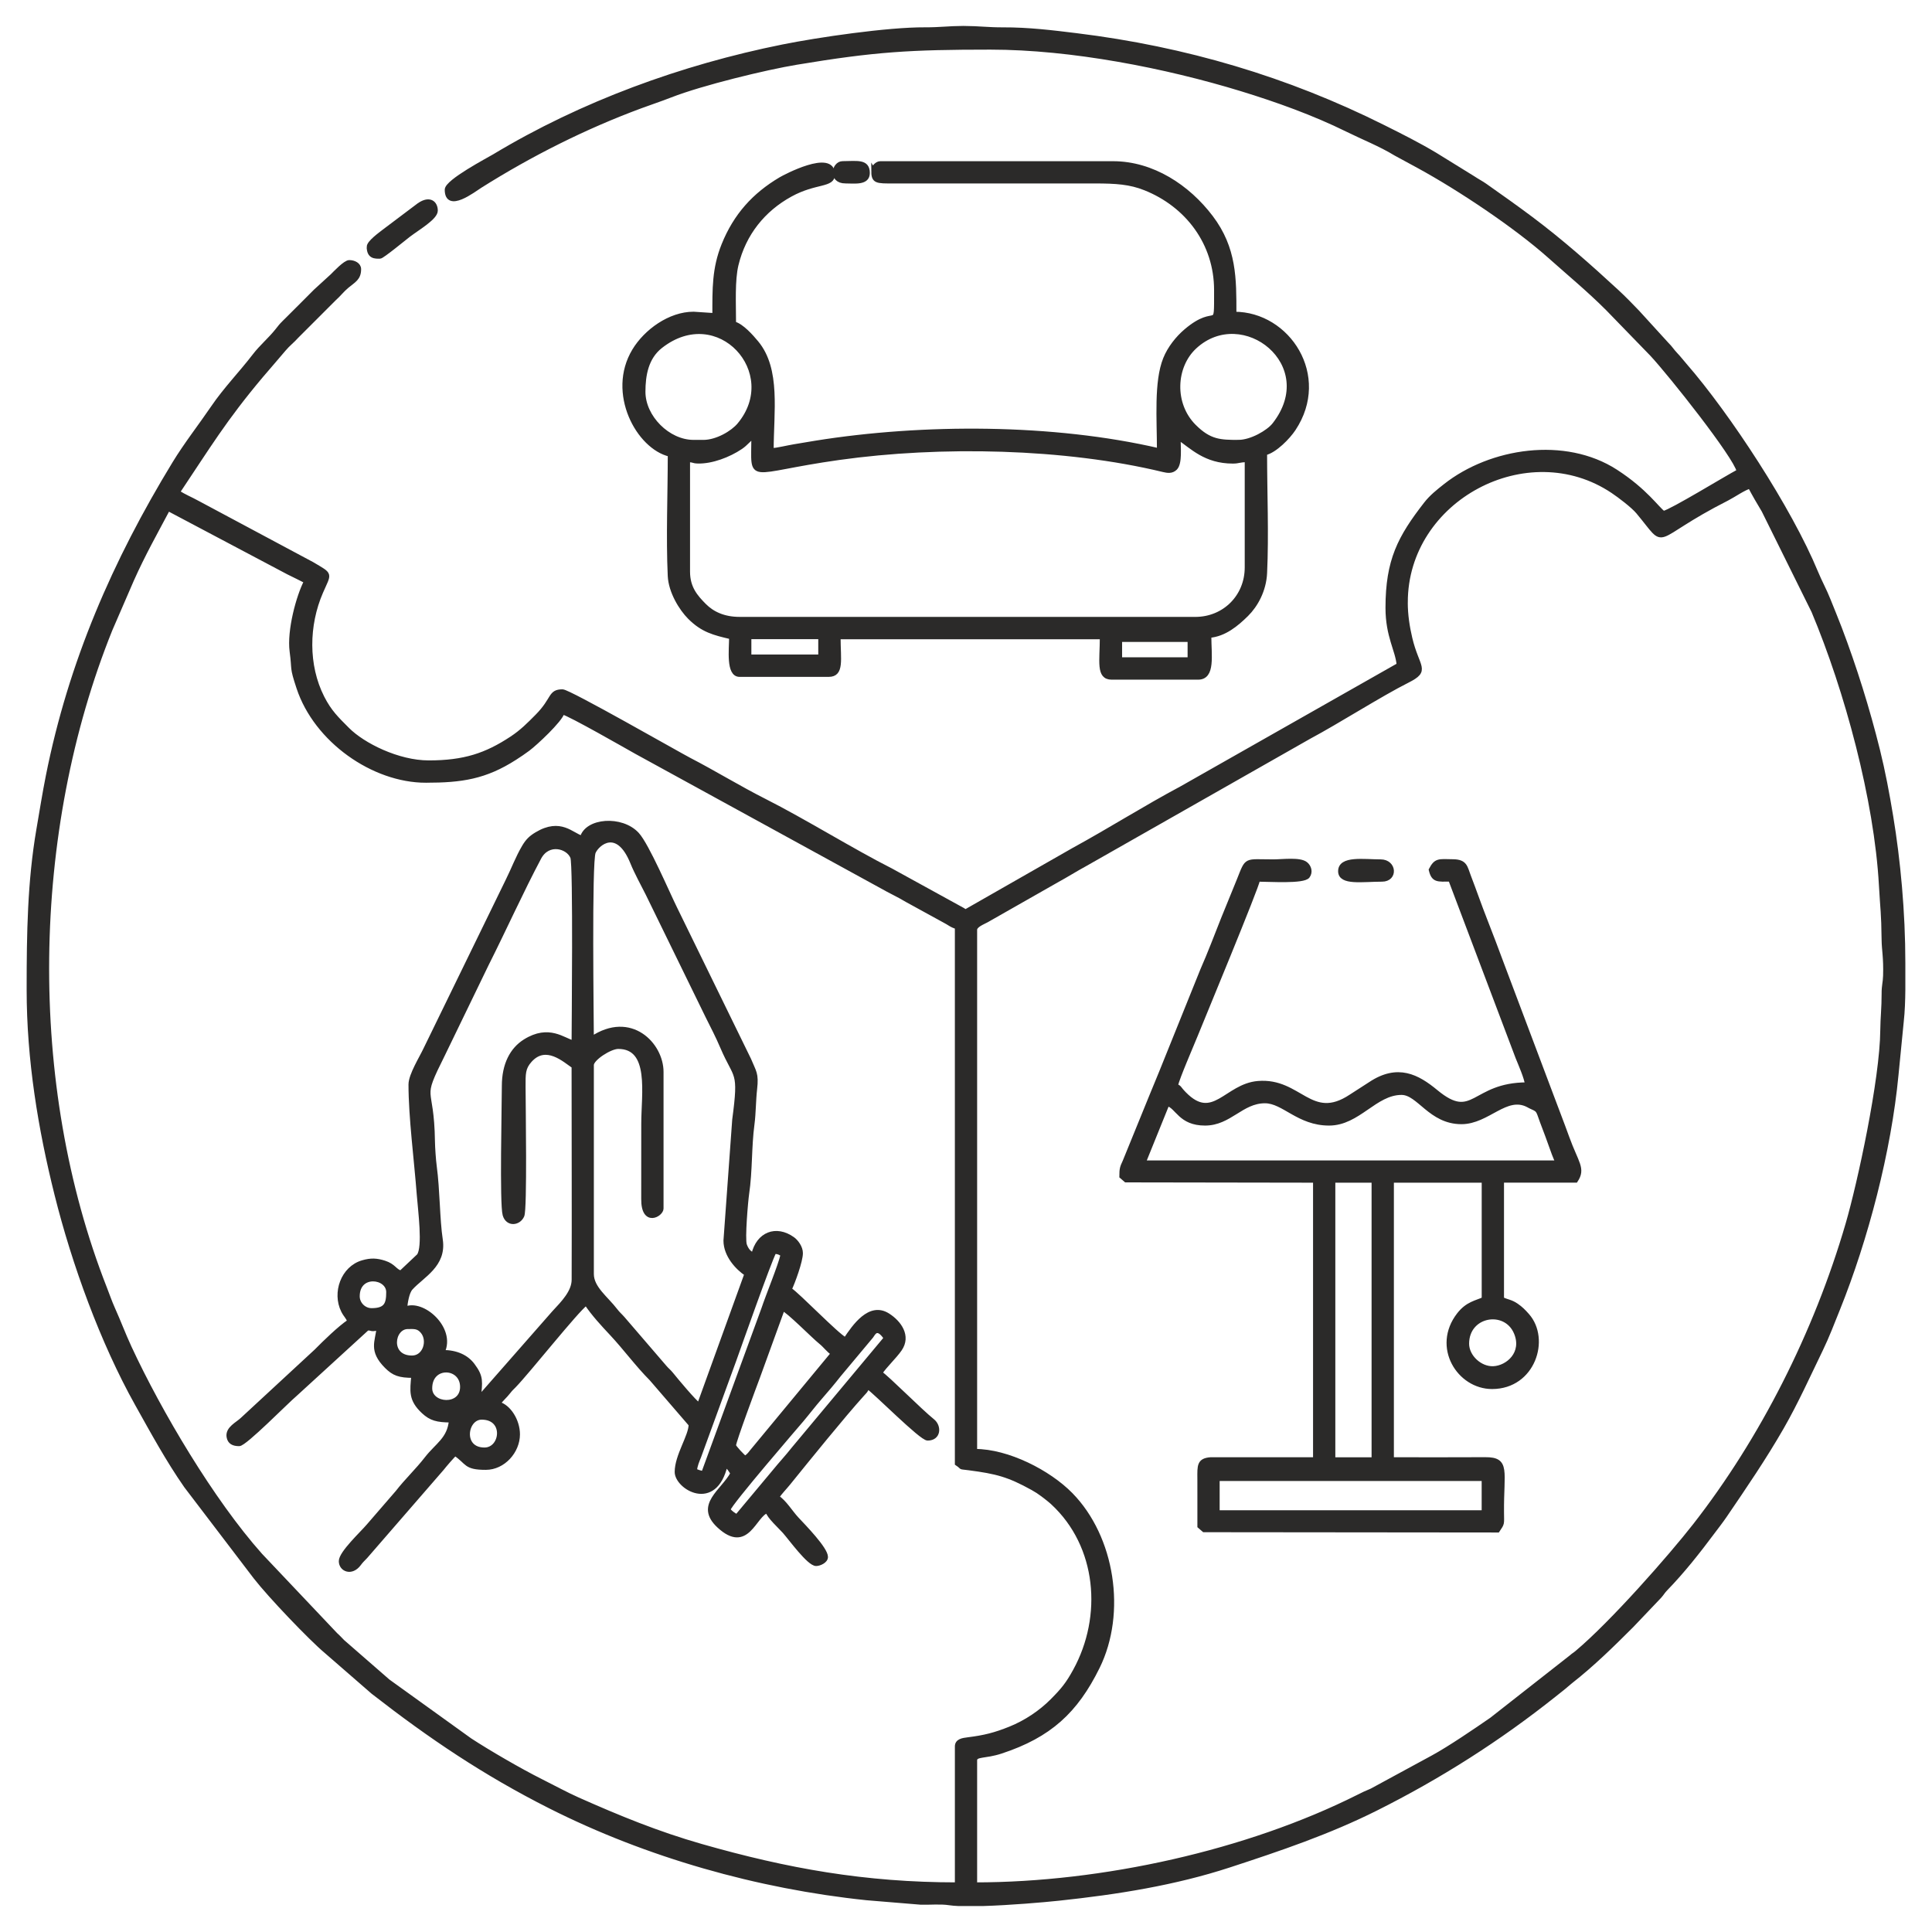
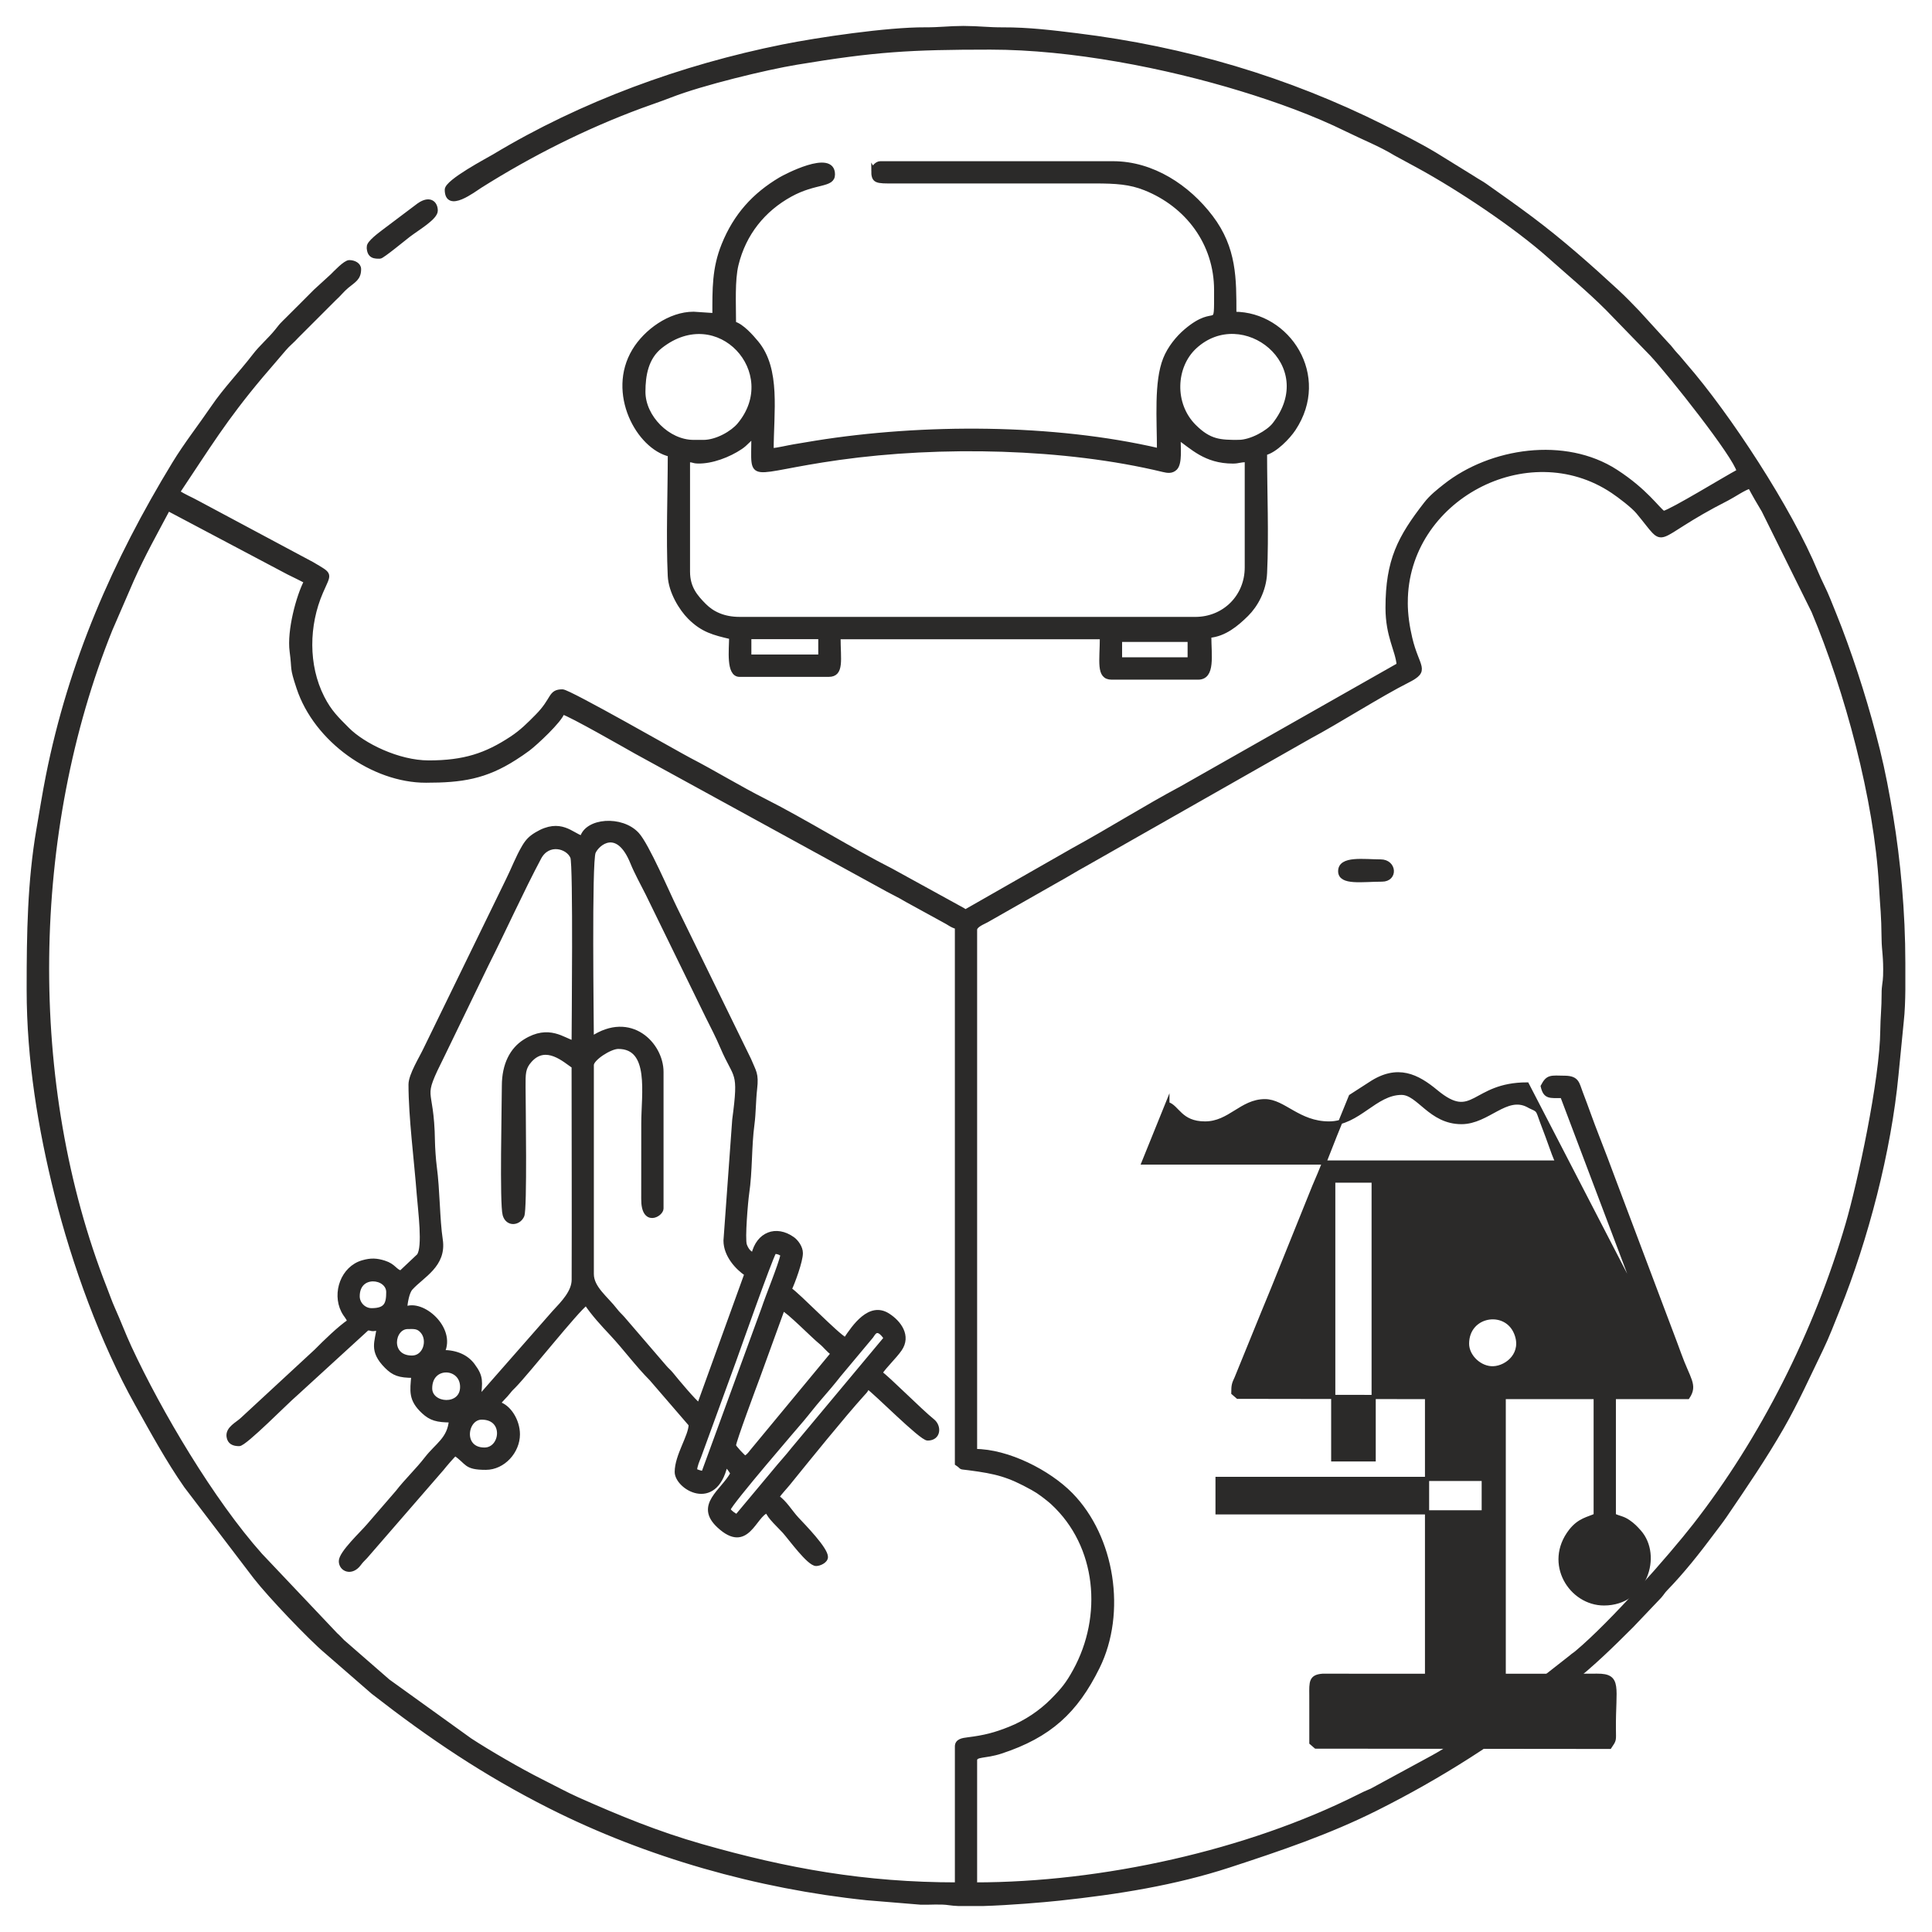
<svg xmlns="http://www.w3.org/2000/svg" xml:space="preserve" width="1.389in" height="1.389in" version="1.1" style="shape-rendering:geometricPrecision; text-rendering:geometricPrecision; image-rendering:optimizeQuality; fill-rule:evenodd; clip-rule:evenodd" viewBox="0 0 1388.89 1388.89">
  <defs>
    <style type="text/css">
   
    .str0 {stroke:#2B2A29;stroke-width:3;stroke-miterlimit:22.926}
    .fil0 {fill:none}
    .fil1 {fill:#2B2A29}
   
  </style>
  </defs>
  <g id="Layer_x0020_1">
    <rect class="fil0" width="1388.89" height="1388.89" />
    <g id="_2752237411792">
      <path class="fil1 str0" d="M1010.55 432.95c0,-74.26 87.6,-120.92 148.89,-79.76 4.99,3.35 14.48,10.55 18.13,14.93 22.52,26.98 6.69,19.46 64.08,-9.65 4.5,-2.28 12.32,-7.74 16.37,-8.68 3.09,5.83 6.33,11.42 9.83,17.22l35.84 72.37c23.87,56.84 45.13,135.38 48.54,196.92 1.03,18.5 1.69,19.28 1.93,39.15 0.09,7.81 1.47,12.75 1.07,26.04 -0.16,5.22 -1.08,6.83 -1.06,12.97 0.04,9.98 -0.89,17.35 -0.96,26.09 -0.29,35.69 -16.43,110.15 -24.94,139.37 -22.82,78.3 -61.65,154.9 -109.91,216.72 -17.35,22.22 -59.5,70.23 -84.88,91.46 -1.86,1.56 -2.07,1.39 -3.95,3.06l-57.28 44.92c-11.19,7.74 -30.07,20.61 -42.02,27.12l-44.16 23.97c-4.09,1.67 -6.15,2.7 -9.6,4.43 -79.67,39.97 -183.91,63.12 -275.52,63.12l0 -89.17c0,-4.53 6.99,-2.52 18.67,-6.37 34.94,-11.51 53.83,-28.96 69.51,-60.74 19.22,-38.96 10.91,-93.23 -19.28,-124.02 -15.94,-16.26 -45.44,-31.29 -68.9,-31.29l0 -374.72c0,-3.15 5.69,-5.24 8.32,-6.7l50.44 -28.7c7.15,-3.9 13.48,-7.94 20.38,-11.68l160.98 -91.51c20.73,-11.06 51.11,-30.5 70.8,-40.41 15.38,-7.74 6.96,-9.11 1.91,-30.64 -1.85,-7.88 -3.25,-16.53 -3.25,-25.8zm-318.32 -412.79l1.2 0c10.24,0.04 16.98,1.04 27.57,1 18.41,-0.07 35.46,2.05 52.91,4.19 78.11,9.59 151.26,31.27 220.6,65.94 12.64,6.32 25.22,12.62 37.27,19.84l27.25 16.84c3.2,2.15 5.8,3.4 8.63,5.4 11.26,7.96 22.11,15.59 33.2,23.91 21.63,16.23 41.95,34.19 61.74,52.48 4.95,4.57 9.81,9.61 14.54,14.52l21.03 23.06c2.94,2.89 3.75,4.63 6.5,7.52 2.5,2.62 4.12,4.83 6.49,7.54 31.17,35.76 75.52,103.43 94.38,149.09 2.9,7.02 6.16,12.76 9.03,20.02 2.88,7.29 5.14,12.52 8,20.05 10.74,28.24 20.07,58.11 27.44,87.78 3.82,15.4 6.8,31.19 9.5,47.61 5.19,31.44 8.72,68.59 8.72,105.5l0 0.62 0 18.24c-0.08,7.93 -0.34,15.91 -1.15,23.08l-3.77 38.31c-5.21,54.81 -21.74,117.96 -42.03,168.37 -3.92,9.74 -7.76,19.83 -12.17,28.91 -9.11,18.77 -17.7,37.94 -28.1,56.06 -12.52,21.83 -26.7,42.61 -40.84,63.36 -3.01,4.42 -5.7,7.8 -8.93,12.11 -10.38,13.91 -21.58,28.13 -33.62,40.52 -2.28,2.35 -2.46,3.21 -4.5,5.52l-20.03 21.05c-14.03,14.03 -28.34,28.07 -43.91,40.25 -2.56,2 -3.31,2.92 -6,5.02 -2.19,1.71 -3.52,2.8 -5.58,4.44 -40.02,31.89 -82.6,59 -128.44,81.95 -33.92,16.99 -69.28,28.96 -105.49,40.79 -39.15,12.8 -80.41,19.37 -122.44,23.84 -11.42,1.22 -35.31,3.26 -54.68,3.84l-17.51 0c-2.54,-0.12 -4.76,-0.31 -6.55,-0.58 -6.59,-1 -13.82,-0.19 -20.65,-0.39l-38.87 -3.21c-78.07,-8.15 -157.69,-30.66 -227.61,-65.95 -46.75,-23.6 -85.76,-49.83 -127.24,-82.15l-33.76 -29.35c-10.8,-9.04 -40.16,-39.68 -50.81,-53.39l-49.82 -65.4c-13.04,-18.69 -24.04,-38.93 -35.24,-58.94 -24.95,-44.59 -45.33,-100.77 -57.79,-150.61 -11.83,-47.31 -20.04,-96.93 -20.04,-147.28l0 -1.82c0.02,-38.19 0.54,-75.82 7.01,-113.4 2.26,-13.13 4.33,-26.13 6.76,-38.33 16.25,-81.67 47.93,-154.34 90.85,-224.75 8.48,-13.92 18.74,-26.94 27.83,-40.3 8.93,-13.13 20.27,-24.76 29.86,-37.27 4.9,-6.39 11.13,-11.56 16.18,-17.89 2.14,-2.68 2.55,-3.39 5.1,-5.92 7.8,-7.7 14.8,-14.78 22.55,-22.53l12.04 -11c2.13,-2.11 9.34,-9.79 12.26,-9.79 3.37,0 7.01,1.77 7.01,5.01 0,6.69 -3.74,8.16 -8.72,12.32 -3.42,2.85 -5.74,6.03 -9.07,8.96l-27.05 27.05c-2.93,3.33 -6.11,5.65 -8.96,9.07 -5.75,6.88 -10.84,12.54 -16.64,19.43 -26.38,31.39 -37.76,50.54 -59.8,83.47 4.76,3.19 9.08,4.75 14.35,7.69l82.26 43.98c13.8,8.22 12.39,6.11 6.3,20.17 -10.28,23.72 -10.76,52.73 0.94,75.78 5.28,10.39 10.45,15.25 18.12,22.96 11.14,11.2 36.3,23.78 58.37,23.78 25.45,0 41.27,-5.23 59.72,-17.43 7.22,-4.77 12.3,-9.91 18.19,-15.87 12.2,-12.32 8.93,-17.8 18.27,-17.8 4.64,0 83.05,44.9 91.16,49.11 18.44,9.55 35.84,20.32 54.46,29.7 26.99,13.59 63.91,36.41 90.48,49.79l51.72 28.43c1.56,1.06 0.68,0.36 1.73,1.28l77.8 -44.43c26.22,-14.32 51.47,-30.35 77.83,-44.41l155.96 -88.5c-0.89,-10.71 -8.01,-20.6 -8.01,-41.07 0,-34.2 8.76,-50.62 27.47,-74.72 3.98,-5.13 9,-9.08 14.02,-13.04 32.73,-25.79 86.02,-33.94 122.64,-10.24 21.53,13.93 29.88,26.94 34.25,29.87 6.19,-1.44 44.82,-25.15 54.1,-30.06 -2.57,-11.02 -48.8,-69.3 -62.36,-83.92l-32.07 -33.05c-13.47,-13.47 -27.48,-25.02 -41.57,-37.58 -24.24,-21.61 -64.69,-48.63 -93.78,-64.52l-16.89 -9.17c-11.06,-6.74 -23.17,-11.46 -34.86,-17.24 -23.81,-11.76 -50.42,-21.33 -76.03,-29.17 -54.09,-16.56 -121.96,-29.93 -180.47,-29.93 -57.74,0 -83.07,1.52 -139.4,10.89 -22.09,3.67 -67.91,14.74 -90.62,23.6 -7.35,2.87 -14.06,5.06 -21.31,7.74 -40.14,14.83 -79.02,34.4 -115.17,57.15 -5.02,3.16 -24.24,18.17 -24.24,2.81 0,-5.95 29.85,-21.6 34.01,-24.1 63.13,-38.02 135.12,-64.28 207.7,-78.85 25.18,-5.06 75.21,-12.42 101.94,-12.28 10.57,0.06 17.43,-0.96 27.34,-1zm-386.02 541.03c25.61,0 42.58,-2.52 63.93,-16.22 3.46,-2.22 6.17,-4.04 9.51,-6.52 5.17,-3.85 23.22,-20.6 24.75,-26.35 5.39,1.26 46.41,24.81 52.78,28.37l176.7 96.82c5.93,3.43 12.28,6.28 18.19,9.87l26.53 14.55c3.72,1.85 5.62,3.81 9.34,4.68l0 385.74c5.17,3.46 0.61,2.28 8.69,3.34 19.85,2.6 28.5,4.82 45.73,14.38 2.62,1.45 4.91,2.94 7.28,4.74 2.35,1.77 5.16,3.95 7.19,5.83 33.16,30.7 37.56,81.43 15.97,120.7 -5.24,9.54 -8.65,13.71 -16.48,21.59 -8.08,8.11 -18.69,15.33 -30.15,19.94 -10.82,4.35 -18.31,6.27 -30.31,7.76 -3.93,0.48 -7.91,1.09 -7.91,5.11l0 99.19c-66.31,0 -122.07,-10.01 -183.78,-27.63 -31.39,-8.96 -59.52,-20.51 -88.73,-33.5 -8.81,-3.92 -17.71,-8.84 -26.73,-13.34 -14.72,-7.35 -37.67,-20.69 -50.84,-29.31l-58.85 -42.35 -32.66 -28.45c-1.81,-1.82 -3.13,-3.34 -5.02,-5l-54.09 -57.13c-34.72,-38.94 -72.48,-102.72 -94.11,-149.35 -4.44,-9.59 -7.66,-18.37 -12.02,-28.06 -2.14,-4.76 -3.72,-9.49 -5.65,-14.39 -57.67,-146.71 -54.56,-328.54 3.88,-473.63l15.44 -35.65c8.38,-18.78 16.68,-33.34 26.07,-51.08l86.48 45.77c4.56,2.28 8.5,4.11 12.7,6.33 -5.54,10.47 -12.33,35.43 -10.33,50.35 1.92,14.26 -0.29,10.4 4.93,26.17 12.49,37.74 53.58,66.74 91.56,66.74z" />
      <path class="fil1 str0" d="M348.28 1042.11c-17.32,0 -13.89,-23.04 -2,-23.04 17.8,0 14.91,23.04 2,23.04zm-4 -37.07l0 0zm-35.07 -7.01c0,-17.57 23.04,-16.46 23.04,-1 0,15.2 -23.04,13.56 -23.04,1zm226.43 50.09c-1.54,-1.03 -8.02,-7.81 -8.02,-9.02 0,-2.92 14.92,-42.91 17.18,-48.95l17.89 -49.24c3.58,0.96 22.17,19.89 27.2,23.9 3.36,2.68 5.39,5.83 8.87,8.17l-58.52 70.72c-1.79,2.33 -2.4,2.95 -4.6,4.42zm-239.46 -72.14c-17.48,0 -14.33,-22.04 -3,-22.04 4.34,0 7.43,-0.53 10.62,3.4 5.28,6.48 1.64,18.64 -7.62,18.64zm233.44 114.22c-2.45,-1.65 -4.34,-2.51 -6.01,-5.01 1.26,-4.7 50.21,-61.36 52.79,-64.43 4.65,-5.52 8.43,-10.57 13.11,-15.94 4.78,-5.48 9.1,-10.57 13.67,-16.38l23.27 -27.83c1.21,-1.44 3.77,-8.5 10.37,1.35l-66.55 79.73c-4.58,5.82 -9.19,10.69 -13.74,16.31l-26.91 32.2zm-272.52 -158.3c0,-17.2 22.04,-14.4 22.04,-3.01 0,8.46 -1.58,13.03 -12.02,13.03 -5.44,0 -10.02,-4.63 -10.02,-10.02zm248.47 127.24c-2.43,-0.56 -4.02,-1.05 -6.01,-2 0.31,-3.78 1.82,-7.06 3,-10.02l25.18 -69c3.16,-8.8 25.08,-71 28.93,-78.28 3.41,0.28 3.67,0.76 6.01,2 -2.01,8.62 -10.67,29.46 -13.9,39.2l-43.2 118.1zm-161.31 -54.1c0.98,-11.85 2.16,-14.92 -4.39,-23.66 -4.41,-5.89 -11.66,-9.4 -21.66,-9.4 8.13,-16.94 -14.7,-36.98 -27.05,-31.06 0.38,-4.54 1.56,-11.96 4.18,-14.85 8.26,-9.13 24.23,-16.5 21.48,-34.78 -2.25,-14.96 -2.01,-35.37 -4.35,-52.83 -0.63,-4.7 -1.22,-13.56 -1.28,-17.75 -0.59,-42.93 -10.35,-27.39 7.35,-62.8l31.39 -64.8c12.55,-24.9 25.15,-52.87 37.72,-76.5 6.45,-12.14 20.74,-8.04 23.83,-0.39 2.19,5.44 0.92,124.6 0.92,133.34 -7.27,-1.69 -17.65,-11.93 -35.06,-0.99 -9.31,5.85 -15.06,16.69 -15.07,32.02 -0.01,14.25 -1.68,84.82 0.56,92.69 2.05,7.21 10.07,6.38 12.61,0.63 2.12,-4.81 0.93,-78.78 0.89,-92.28 -0.03,-9.79 -0.2,-13.89 4.71,-19.33 11.46,-12.72 24.95,0.02 31.36,4.31 0,51.1 0.23,102.26 0.05,153.35 -0.03,8.72 -7.36,16.31 -14.32,23.75l-53.86 61.36zm81.15 -258.49c0,-10.36 -1.61,-127.11 1.34,-133.92 2.68,-6.19 17.19,-18.81 27.86,7.54 2.88,7.12 7.36,15.15 10.88,22.19l43.08 88.17c3.77,7.55 7.21,14.09 10.73,22.33 9.85,23.07 13.42,15.89 8.58,52.08l-6.29 86.89c0,10.67 8.58,19.73 15.03,24.05l-34.07 94.18c-3.42,-2.29 -16.11,-17.47 -19.89,-22.19 -1.69,-2.11 -3.09,-3.05 -4.86,-5.16l-30.11 -35.01c-2.15,-2.42 -3.28,-3.19 -5.25,-5.77 -6.61,-8.63 -17.03,-16 -17.03,-26.05l0 -150.29c0,-4.52 13.07,-13.02 19.04,-13.02 24.22,0 18.04,33.79 18.04,55.11l-0.03 54.13c-0.19,19.04 13.05,11.46 13.05,6.98l0 -98.19c0,-19.81 -22.15,-42.76 -50.09,-24.05zm-7.02 -144.27c-7.33,-1.96 -15.29,-13.06 -32.68,-2.62 -4.21,2.53 -6.48,4.8 -9,9.03 -4.6,7.73 -7.63,16.08 -11.75,24.32l-59.11 121.24c-2.79,6.02 -10.69,18.57 -10.69,25.37 0,23.45 4.04,54.28 5.95,79.21 0.85,11.18 4.45,37.8 -0.07,43.89l-12.89 12.16c-4.37,-1.17 -4.9,-4.96 -11.87,-7.17 -5.35,-1.7 -9.5,-2.01 -15.58,-0.24 -14.23,4.13 -20.49,21.91 -14.01,34.84 1.83,3.64 3.57,4.59 4.39,7.64 -6.88,4.6 -17.52,14.94 -23.79,21.3l-53.09 49.11c-3.51,3.38 -10.71,6.51 -9.84,12.45 0.59,4.04 3.49,5.31 7.56,5.31 4.17,0 34.18,-30.6 40.37,-35.77l51.8 -47.39c3.09,0 2.26,0.5 4.01,0.5 1.32,-0 1.42,-0.28 4.01,-0.5 -0.78,9.38 -5.79,15.84 5.72,27.35 5.2,5.2 9.17,6.72 19.33,6.72 -0.91,10.92 -2.24,17.02 7.23,25.83 5.31,4.94 9.84,6.23 19.82,6.23 -1.12,13.49 -10.02,17.66 -17.61,27.48 -6.56,8.48 -14.33,15.73 -20.89,24.2l-20.91 24.17c-4.37,5.19 -19.74,19.46 -19.74,25.34 0,6.11 7.69,9.26 13.05,2.03 1.86,-2.51 2.56,-2.95 4.74,-5.28l54.92 -63.3c1.7,-2.18 7.9,-9.46 9.44,-10.59 9.27,6.2 6.96,10.02 22.04,10.02 12.58,0 23.04,-11.73 23.04,-24.04 0,-9.77 -6.39,-20 -14.03,-22.04 2.1,-3.13 4.68,-5.03 7.44,-8.59 1.61,-2.08 2.12,-2.39 3.85,-4.17 10.14,-10.41 44.77,-54.19 51.84,-59.37 5.24,7.82 11.91,15 18.28,21.8 9.83,10.51 18.42,22.35 28.57,32.55l28.3 32.81c0,8.3 -10.02,22.36 -10.02,34.07 0,11.04 27.41,27.87 35.07,-5.01 2.5,1.67 3.37,3.56 5.01,6.01 -6.81,12.87 -26.09,22.75 -9.79,37.84 20.55,19.02 25.46,-8.28 34.84,-10.79 1.1,4.12 9.14,11.27 12.26,14.78 4.37,4.93 17.62,23.29 22.8,23.29 2.39,0 7.01,-2.01 7.01,-5.01 0,-5.8 -15.86,-22.02 -20.8,-27.3 -4.7,-5.03 -8.61,-12 -14.27,-15.79 2.19,-3.26 5.59,-6.71 8.16,-9.88 13.85,-17.11 39.28,-48.59 53.23,-63.99 2.59,-2.86 1.93,-1.86 3.74,-5.28 5.8,3.89 38.43,37.07 43.08,37.07 8.22,0 8.5,-8.75 3.63,-12.65 -8.95,-7.15 -32.47,-30.95 -37.69,-34.44 3.61,-5.39 10.25,-11.49 14.08,-16.98 6.72,-9.63 -0.4,-19.38 -8.61,-24.56 -13.07,-8.23 -24.13,7.96 -30.52,17.49 -6.56,-3.47 -33.55,-31.7 -40.07,-36.07 2.44,-5.09 8.02,-20.28 8.02,-26.05 0,-4.12 -3.22,-8.39 -5.8,-10.23 -12.04,-8.58 -24.82,-3.56 -28.26,11.23 -2.95,-0.79 -4.98,-3.41 -6.2,-6.83 -1.54,-4.36 0.87,-31.87 1.61,-36.83 2.47,-16.57 1.63,-33.6 3.86,-50.24 1.02,-7.59 0.92,-16.61 1.89,-25.19 1.26,-11.1 -0.66,-12.11 -4.31,-21.04l-52.96 -108.35c-5.29,-10.58 -20.29,-45.87 -27.5,-53.66 -11.2,-12.11 -36.22,-10.22 -39.63,2.56z" />
-       <path class="fil1 str0" d="M875.29 1063.15l191.36 0 0 24.05 -191.36 0 0 -24.05zm83.16 -214.41l29.06 0 0 200.38 -29.06 0 0 -200.38zm96.18 117.22c0,-21.15 27.48,-25.78 35.1,-8.05 6.36,14.8 -5.87,25.31 -16.17,25.74 -9.5,0.4 -18.93,-8.31 -18.93,-17.69zm-215.41 -172.33c7.27,1.94 9.13,14.03 27.05,14.03 17.8,0 26.2,-16.03 43.08,-16.03 13.48,0 24.07,16.03 46.09,16.03 21.06,0 33.03,-22.04 52.1,-22.04 12.43,0 20.68,21.04 43.08,21.04 19.07,0 32.13,-20.51 48.07,-12 1.16,0.62 1.13,0.68 2.66,1.35 5.5,2.43 3.93,2.16 8.69,14.35 1.73,4.43 3.13,8.4 4.59,12.44 1.48,4.09 3.27,9.4 5.13,12.91l-297.57 0 17.03 -42.08zm258.49 -14.03l0 0zm0 0c-39.23,0 -38.22,27.67 -65.35,5.24 -13.36,-11.05 -27.57,-18.78 -47.28,-5.66l-14.01 9.03c-28.88,19.13 -36.55,-12.11 -66.7,-9.6 -22.88,1.91 -32.18,28.81 -52.87,7.76 -4.4,-4.48 -3.1,-4.63 -6.26,-5.77 1.49,-6.4 11.3,-28.76 14.46,-36.64 3.82,-9.56 44.26,-106.93 44.66,-111.64 8.25,0 32.73,1.68 35.79,-2.37 2.33,-3.09 1.02,-6.94 -1.44,-8.93 -4.3,-3.47 -16.43,-1.73 -23.33,-1.73 -20.7,-0 -18.5,-2.33 -24.76,13.31l-11.31 27.76c-4.87,12.25 -9.74,25.21 -15,37.1l-29.65 73.55c-2.5,6.26 -4.96,11.89 -7.3,17.74l-18.85 46.27c-1.89,4.09 -2.33,5.04 -2.33,10.69l3.22 2.79 136.04 0.22 0 200.38 -75.15 -0.01c-8.39,0.65 -8.09,4.52 -8.01,14.03 0.03,3.67 0.01,7.35 0.01,11.03 0,7.68 0,15.36 0,23.04l3.22 2.79 211.19 0.21c3.61,-5.39 3.09,-4.24 3.02,-13.01 -0.26,-29.72 4.7,-38.24 -12,-38.13 -22.38,0.15 -44.79,0.04 -67.17,0.04l0 -200.38 66.13 0 0 85.16c-5.22,2.5 -11.7,3.12 -17.92,11.13 -18.13,23.33 0.15,52.11 23.93,52.06 29.59,-0.06 40.38,-34.42 25.32,-51.44 -2.54,-2.87 -4.56,-4.96 -7.83,-7.2 -4.15,-2.84 -6.38,-2.59 -10.47,-4.56l0 -85.16 53.1 0c5.78,-8.62 0.53,-12.48 -6.13,-30.94 -3.71,-10.29 -7.97,-21.18 -11.75,-31.33l-35.37 -93.87c-3.78,-10.16 -7.82,-20.95 -11.87,-31.21 -4.11,-10.41 -7.57,-20.6 -11.72,-31.36 -2.51,-6.49 -2.41,-10.63 -11.26,-10.79 -10.63,-0.2 -12.37,-0.96 -16.09,6.08 1.83,7.86 4.87,7.01 14.02,7.01l48.37 127.96c1.81,4.5 6.36,14.8 6.73,19.32z" />
+       <path class="fil1 str0" d="M875.29 1063.15l191.36 0 0 24.05 -191.36 0 0 -24.05zm83.16 -214.41l29.06 0 0 200.38 -29.06 0 0 -200.38zm96.18 117.22c0,-21.15 27.48,-25.78 35.1,-8.05 6.36,14.8 -5.87,25.31 -16.17,25.74 -9.5,0.4 -18.93,-8.31 -18.93,-17.69zm-215.41 -172.33c7.27,1.94 9.13,14.03 27.05,14.03 17.8,0 26.2,-16.03 43.08,-16.03 13.48,0 24.07,16.03 46.09,16.03 21.06,0 33.03,-22.04 52.1,-22.04 12.43,0 20.68,21.04 43.08,21.04 19.07,0 32.13,-20.51 48.07,-12 1.16,0.62 1.13,0.68 2.66,1.35 5.5,2.43 3.93,2.16 8.69,14.35 1.73,4.43 3.13,8.4 4.59,12.44 1.48,4.09 3.27,9.4 5.13,12.91l-297.57 0 17.03 -42.08zm258.49 -14.03l0 0zm0 0c-39.23,0 -38.22,27.67 -65.35,5.24 -13.36,-11.05 -27.57,-18.78 -47.28,-5.66l-14.01 9.03l-11.31 27.76c-4.87,12.25 -9.74,25.21 -15,37.1l-29.65 73.55c-2.5,6.26 -4.96,11.89 -7.3,17.74l-18.85 46.27c-1.89,4.09 -2.33,5.04 -2.33,10.69l3.22 2.79 136.04 0.22 0 200.38 -75.15 -0.01c-8.39,0.65 -8.09,4.52 -8.01,14.03 0.03,3.67 0.01,7.35 0.01,11.03 0,7.68 0,15.36 0,23.04l3.22 2.79 211.19 0.21c3.61,-5.39 3.09,-4.24 3.02,-13.01 -0.26,-29.72 4.7,-38.24 -12,-38.13 -22.38,0.15 -44.79,0.04 -67.17,0.04l0 -200.38 66.13 0 0 85.16c-5.22,2.5 -11.7,3.12 -17.92,11.13 -18.13,23.33 0.15,52.11 23.93,52.06 29.59,-0.06 40.38,-34.42 25.32,-51.44 -2.54,-2.87 -4.56,-4.96 -7.83,-7.2 -4.15,-2.84 -6.38,-2.59 -10.47,-4.56l0 -85.16 53.1 0c5.78,-8.62 0.53,-12.48 -6.13,-30.94 -3.71,-10.29 -7.97,-21.18 -11.75,-31.33l-35.37 -93.87c-3.78,-10.16 -7.82,-20.95 -11.87,-31.21 -4.11,-10.41 -7.57,-20.6 -11.72,-31.36 -2.51,-6.49 -2.41,-10.63 -11.26,-10.79 -10.63,-0.2 -12.37,-0.96 -16.09,6.08 1.83,7.86 4.87,7.01 14.02,7.01l48.37 127.96c1.81,4.5 6.36,14.8 6.73,19.32z" />
      <path class="fil1 str0" d="M805.16 460l50.09 0 0 14.02 -50.09 0 0 -14.02zm-266.51 -2l51.09 0 0 14.02 -51.09 0 0 -14.02zm320.61 -13.03l-327.63 0c-11.22,0 -19.48,-3.86 -25.31,-9.75 -6.08,-6.15 -11.76,-12.54 -11.76,-24.31l0 -80.15c4.57,0.1 3.16,0.84 7.07,0.96 9.97,0.29 22.29,-4.39 30.83,-10.15 4.13,-2.79 5.59,-5.43 9.19,-7.84 0,34.33 -6.25,24.97 61.54,15.45 72.76,-10.22 162.43,-8.43 233.05,8.67 3.16,0.76 6.19,1.22 8.72,-1.31 3.53,-3.53 2.27,-15.06 2.27,-21.8 9.65,6.46 19.22,17.03 39.07,17.03 4.24,0 4.7,-1 10.02,-1l0 77.15c0,20.94 -16.13,37.07 -37.07,37.07zm-353.67 -127.24l-7.02 0c-18.27,0 -36.07,-17.8 -36.07,-36.07 0,-12.12 2.24,-24.68 12.41,-32.67 41.53,-32.64 87.95,18.82 56.44,56.44 -4.66,5.57 -15.85,12.31 -25.77,12.31zm384.73 0c-12.96,0 -20.69,-0.12 -31.83,-11.26 -16.03,-16.03 -14.76,-43.07 0.5,-57.14 34.44,-31.75 91.1,12.59 56.99,55.98 -4.19,5.32 -16.39,12.41 -25.66,12.41zm-262.5 -195.37c0,8.21 1.92,8.08 15.02,8.02l144.28 -0c15.23,0 25.26,0.67 36.09,4.99 30.35,12.11 51.08,39.52 51.08,73.16 0,32.2 0.97,10.06 -21.75,29.35 -5.91,5.02 -11.79,12.31 -14.92,20.15 -6.63,16.6 -4.41,43.24 -4.41,65.72 -75.9,-17.69 -169.68,-17.84 -246.91,-5.45 -5.77,0.93 -9.9,1.66 -15.45,2.58 -4.65,0.78 -11.65,2.49 -16.17,2.87 0,-27.63 5.15,-58.17 -10.78,-77.39 -3.64,-4.39 -10.54,-12.26 -16.27,-13.79 0,-14.29 -0.94,-31.11 1.78,-42.3 5.43,-22.3 19.28,-39.54 38.87,-50.3 18.06,-9.92 30.49,-6.27 30.49,-14.59 0,-16.87 -35.04,1.87 -37.65,3.43 -18.97,11.26 -32.39,26.04 -40.94,47.23 -6.87,17.05 -6.57,31.66 -6.57,50.54l-15.03 -1c-17.09,0 -34.34,12.58 -42.69,26.44 -18.38,30.51 3,69.48 25.66,74.76 0,28.15 -1.3,59.43 -0.02,87.19 0.53,11.44 8.09,23.66 14.26,29.83 9.32,9.31 17.31,11.32 29.85,14.24 0,8.8 -2.32,27.05 6.01,27.05l64.12 0c9.73,0 7.02,-10.93 7.02,-27.05l189.36 0c0,17.36 -2.89,29.06 7.02,29.06l62.12 0c10.99,0 8.02,-15.9 8.02,-30.06 10.99,-0.91 19.73,-8.28 26.81,-15.27 6.79,-6.71 12.69,-17.4 13.28,-29.81 1.3,-27.37 -0.01,-58.4 -0.01,-86.17 7.25,-1.69 16.72,-11.48 20.65,-17.42 25.31,-38.15 -3.99,-82.78 -42.7,-82.78 0,-25.26 0.25,-46.99 -16.74,-69.43 -16.58,-21.89 -42.1,-38.78 -70.43,-38.78l-167.32 0c-2.33,0 -5.01,2.67 -5.01,5.01z" />
      <path class="fil1 str0" d="M265.13 177.46c0,7.37 4.73,7.01 8.02,7.01 1.67,0 17.93,-13.45 20.6,-15.46 7.11,-5.36 19.48,-12.53 19.48,-17.6 0,-5.28 -4.15,-9.51 -12.05,-4.04l-25.16 18.94c-2.48,1.98 -10.89,7.94 -10.89,11.15z" />
      <path class="fil1 str0" d="M963.46 626.31c0,8.81 15.97,6.01 30.06,6.01 10,0 9.09,-13.02 -1,-13.02 -12.08,0 -29.06,-2.75 -29.06,7.01z" />
-       <path class="fil1 str0" d="M607.78 130.37c6.64,0 16.03,1.48 16.03,-6.01 0,-8.84 -7.98,-7.01 -18.04,-7.01 -6.46,0 -9.16,13.02 2,13.02z" />
    </g>
  </g>
</svg>